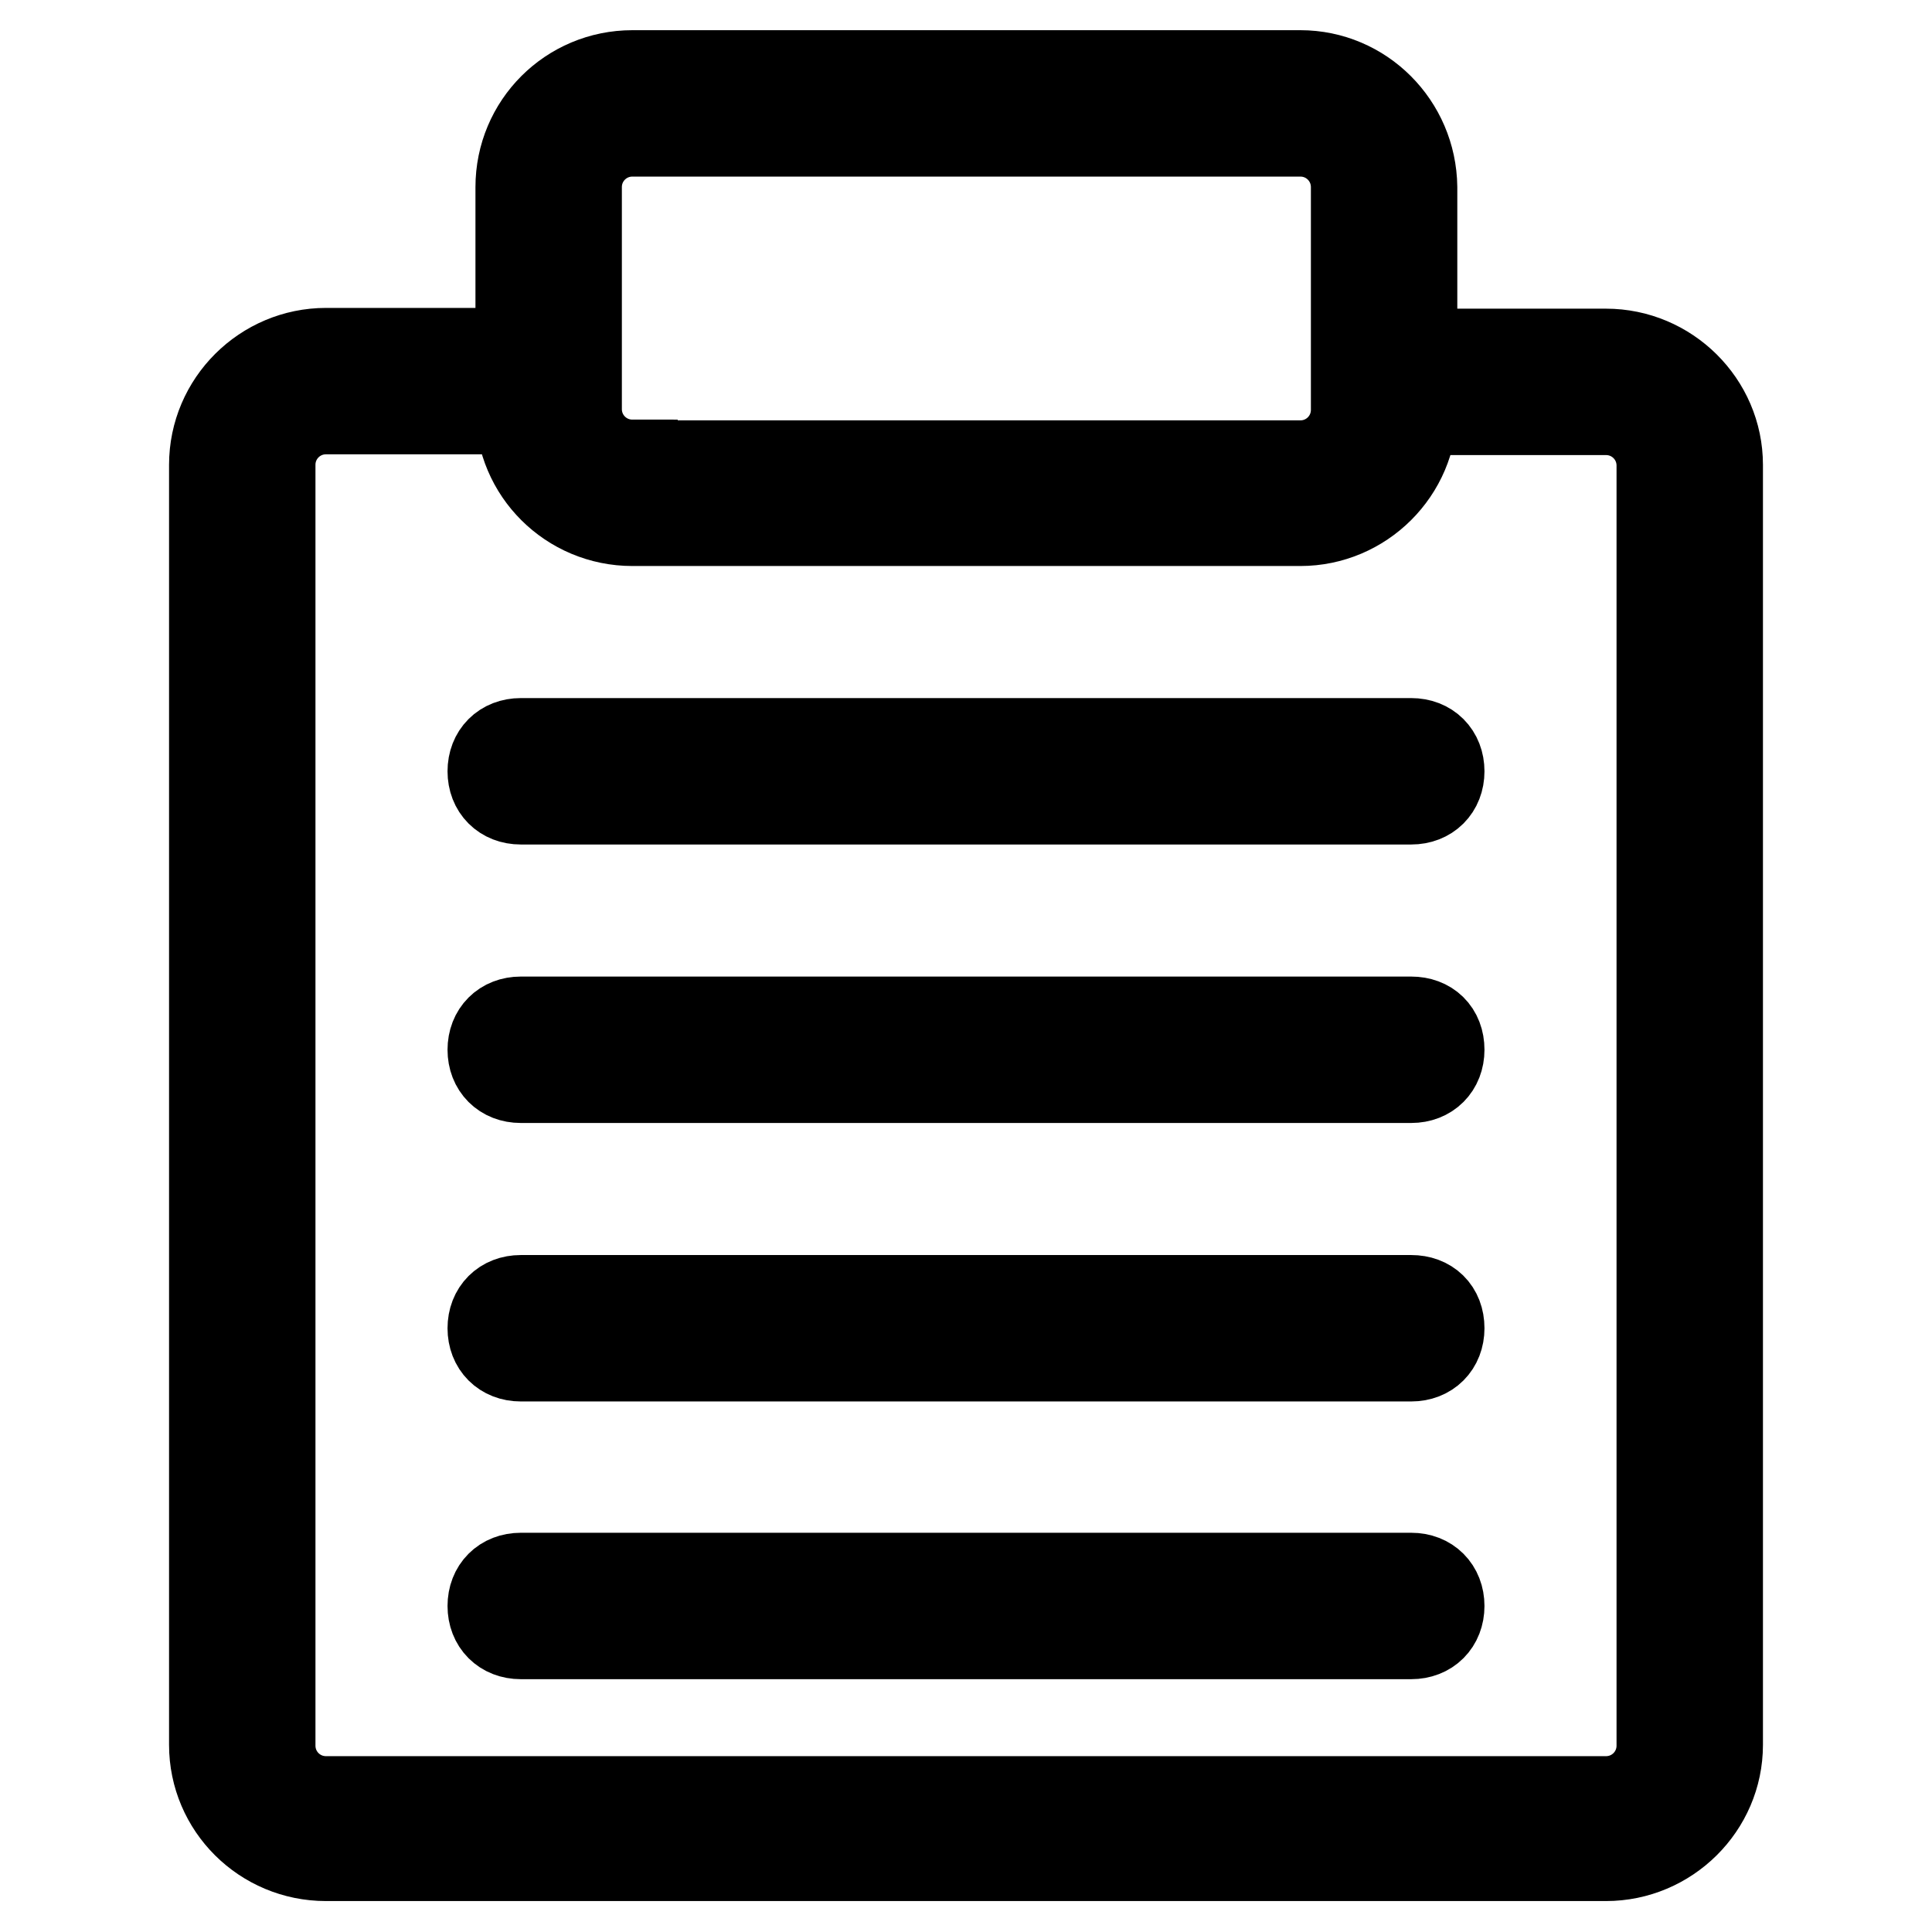
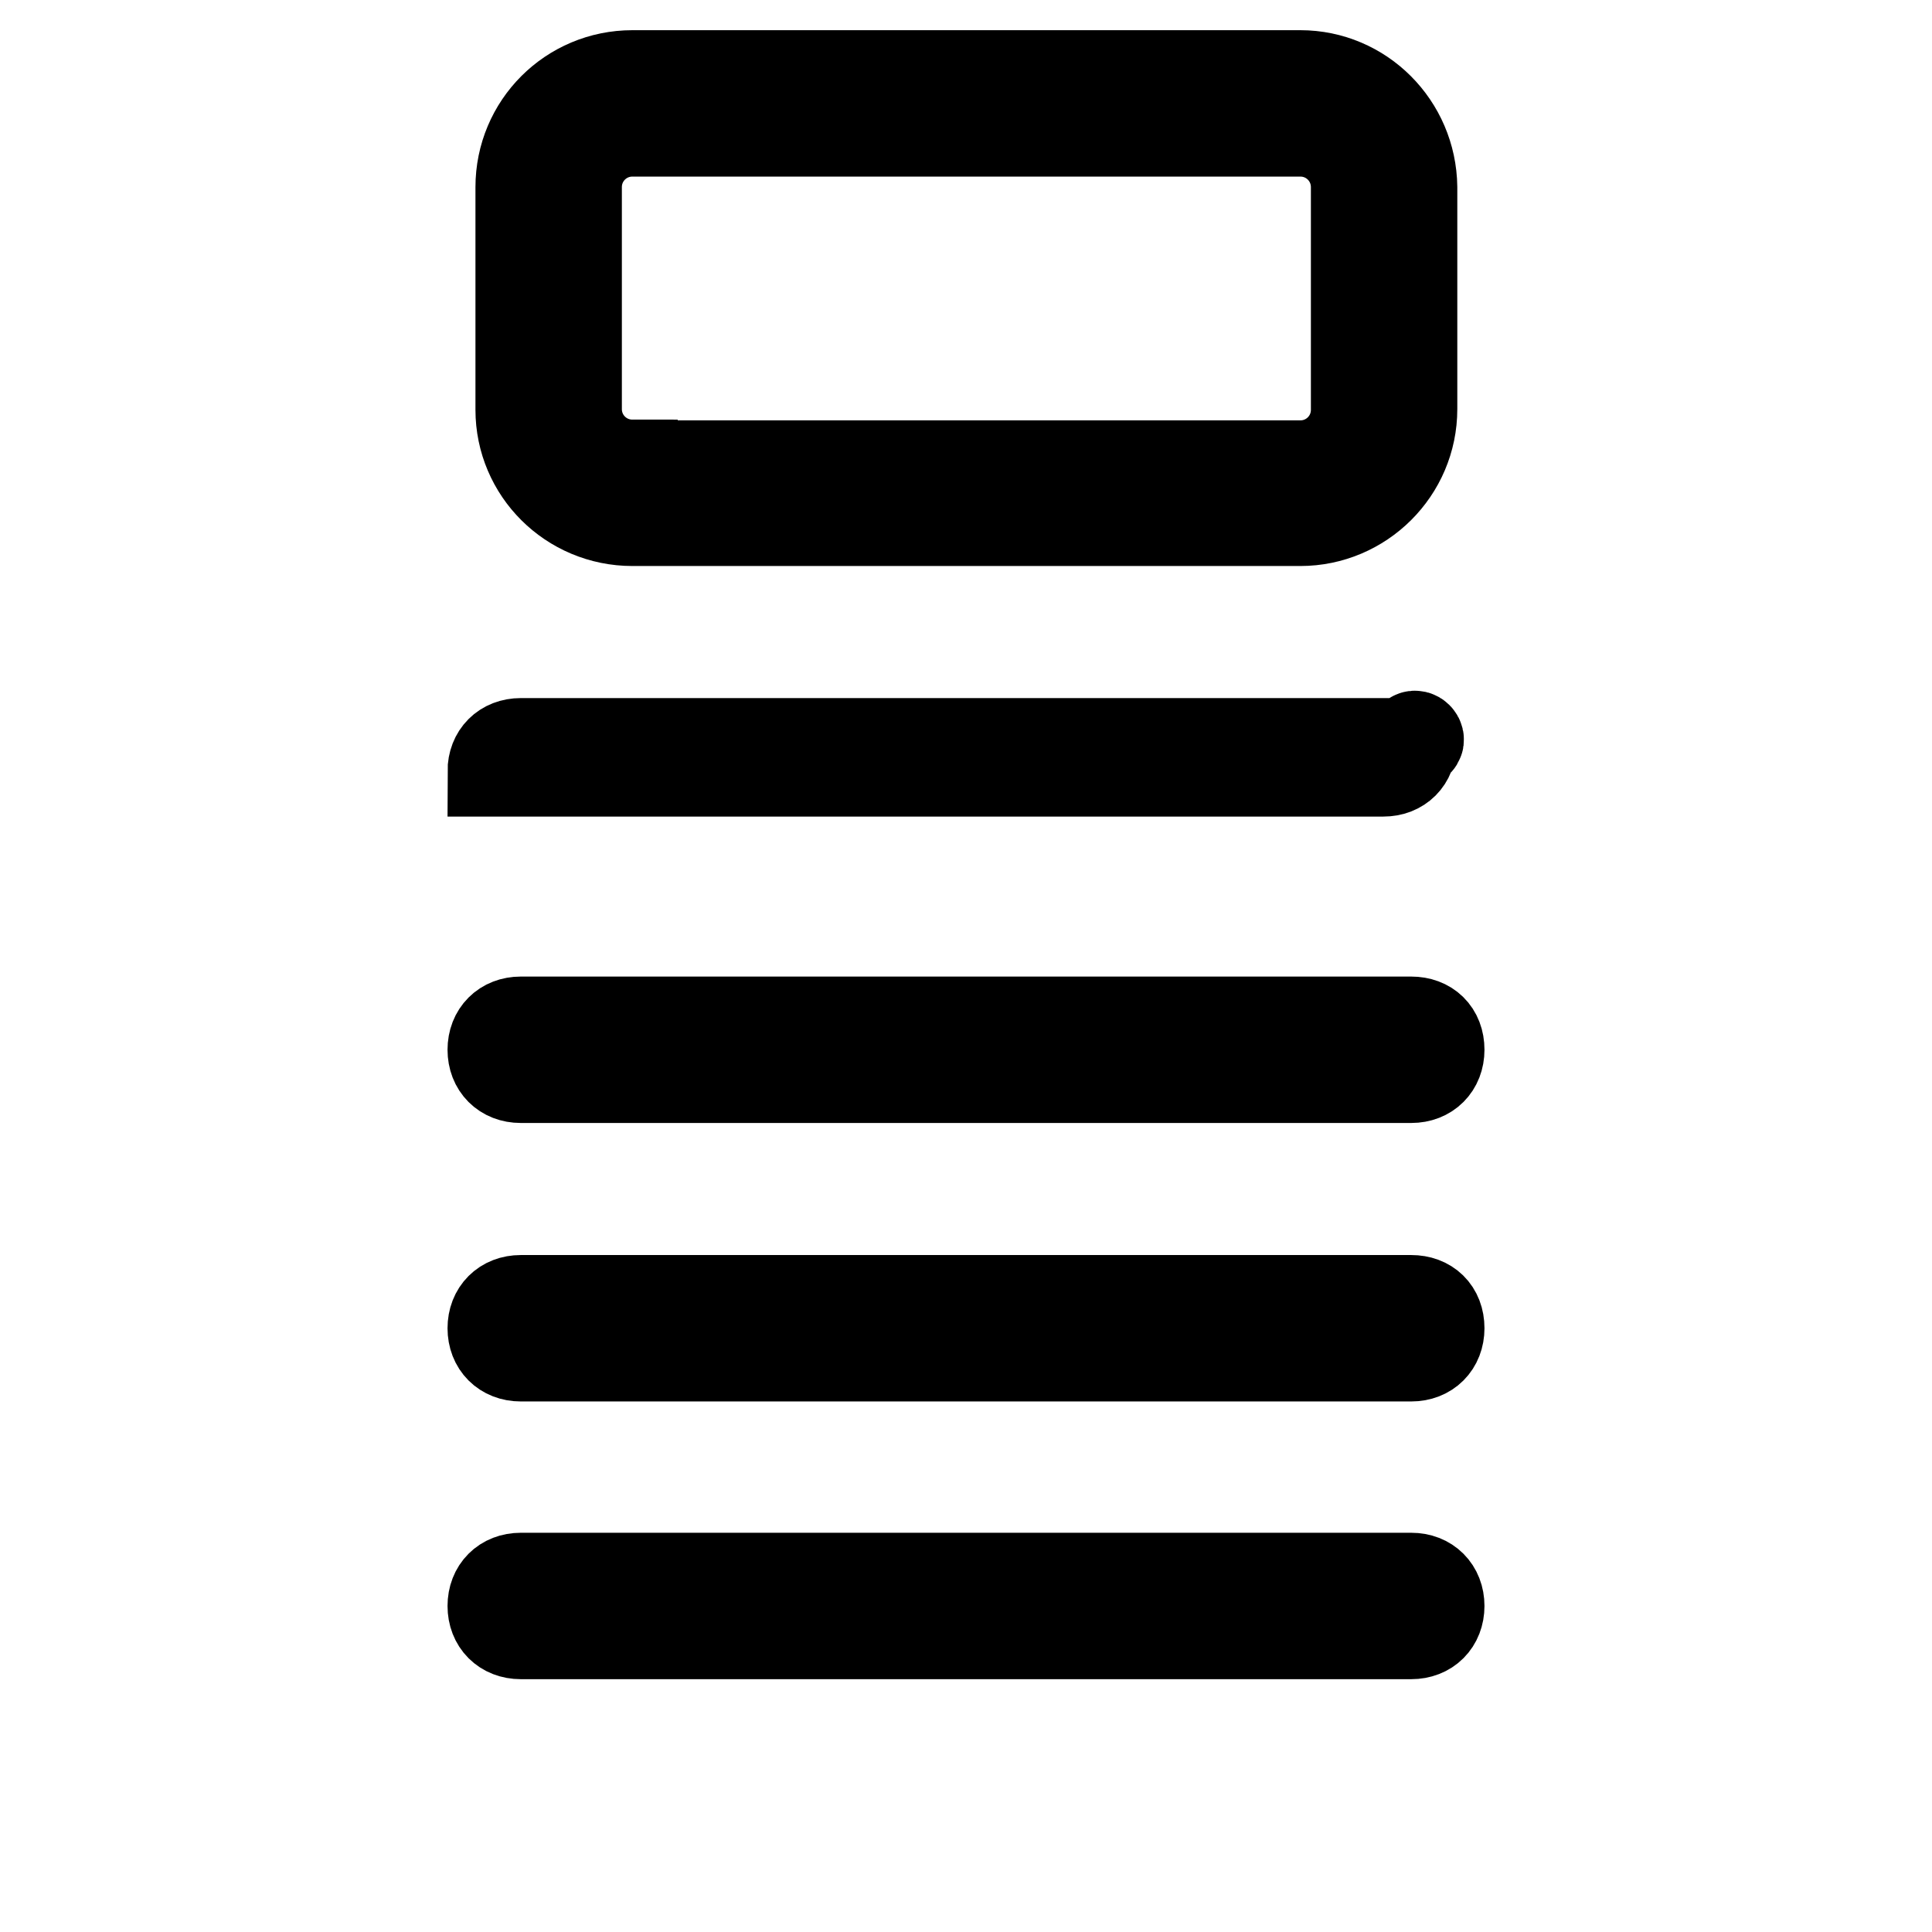
<svg xmlns="http://www.w3.org/2000/svg" version="1.1" x="0px" y="0px" viewBox="0 0 256 256" enable-background="new 0 0 256 256" xml:space="preserve">
  <g>
-     <path stroke-width="12" fill-opacity="0" stroke="#000000" d="M57.9,50.6H43.2H57.9 M223.9,61.6v169.6V61.6 M212.8,46.9h-18.4v7.4h18.4c4.1,0,7.4,3.3,7.4,7.4v169.6 c0,4.1-3.3,7.4-7.4,7.4H43.2c-4.1,0-7.4-3.3-7.4-7.4V61.6c0-4.1,3.3-7.4,7.4-7.4h18.4v-7.4H43.2c-8.1,0-14.8,6.6-14.8,14.8v169.6 c0,8.1,6.6,14.7,14.8,14.7h169.6c8.1,0,14.8-6.6,14.8-14.7V61.6C227.6,53.5,220.9,46.9,212.8,46.9z" />
-     <path stroke-width="12" fill-opacity="0" stroke="#000000" d="M180,17c2.2,1.8,3.3,4.8,3.3,7.7C183.3,21.8,182.2,18.9,180,17 M76,17c-2.2,2.2-3.3,4.8-3.3,7.7v29.5 c0,2.9,1.1,5.9,3.3,7.7c-2.2-1.8-3.3-4.8-3.3-7.7V24.8C72.7,21.8,73.8,18.9,76,17 M183.3,54.3c0,2.9-1.1,5.9-3.3,7.7 C182.2,60.1,183.3,57.2,183.3,54.3 M172.3,65.3H83.8H172.3 M172.3,10H83.8C75.6,10,69,16.6,69,24.8v29.5C69,62.4,75.6,69,83.8,69 h88.5c8.1,0,14.8-6.6,14.8-14.8V24.8C187,16.6,180.4,10,172.3,10z M83.8,61.6c-4.1,0-7.4-3.3-7.4-7.4V24.8c0-4.1,3.3-7.4,7.4-7.4 h88.5c4.1,0,7.4,3.3,7.4,7.4v29.5c0,4.1-3.3,7.4-7.4,7.4H83.8z M187,98.5H69c-2.2,0-3.7,1.5-3.7,3.7s1.5,3.7,3.7,3.7h118 c2.2,0,3.7-1.5,3.7-3.7S189.2,98.5,187,98.5z M187,135.4H69c-2.2,0-3.7,1.5-3.7,3.7c0,2.2,1.5,3.7,3.7,3.7h118 c2.2,0,3.7-1.5,3.7-3.7C190.7,136.8,189.2,135.4,187,135.4z M187,172.3H69c-2.2,0-3.7,1.5-3.7,3.7c0,2.2,1.5,3.7,3.7,3.7h118 c2.2,0,3.7-1.5,3.7-3.7C190.7,173.7,189.2,172.3,187,172.3z M187,209.1H69c-2.2,0-3.7,1.5-3.7,3.7s1.5,3.7,3.7,3.7h118 c2.2,0,3.7-1.5,3.7-3.7S189.2,209.1,187,209.1z" />
+     <path stroke-width="12" fill-opacity="0" stroke="#000000" d="M180,17c2.2,1.8,3.3,4.8,3.3,7.7C183.3,21.8,182.2,18.9,180,17 M76,17c-2.2,2.2-3.3,4.8-3.3,7.7v29.5 c0,2.9,1.1,5.9,3.3,7.7c-2.2-1.8-3.3-4.8-3.3-7.7V24.8C72.7,21.8,73.8,18.9,76,17 M183.3,54.3c0,2.9-1.1,5.9-3.3,7.7 C182.2,60.1,183.3,57.2,183.3,54.3 M172.3,65.3H83.8H172.3 M172.3,10H83.8C75.6,10,69,16.6,69,24.8v29.5C69,62.4,75.6,69,83.8,69 h88.5c8.1,0,14.8-6.6,14.8-14.8V24.8C187,16.6,180.4,10,172.3,10z M83.8,61.6c-4.1,0-7.4-3.3-7.4-7.4V24.8c0-4.1,3.3-7.4,7.4-7.4 h88.5c4.1,0,7.4,3.3,7.4,7.4v29.5c0,4.1-3.3,7.4-7.4,7.4H83.8z M187,98.5H69c-2.2,0-3.7,1.5-3.7,3.7h118 c2.2,0,3.7-1.5,3.7-3.7S189.2,98.5,187,98.5z M187,135.4H69c-2.2,0-3.7,1.5-3.7,3.7c0,2.2,1.5,3.7,3.7,3.7h118 c2.2,0,3.7-1.5,3.7-3.7C190.7,136.8,189.2,135.4,187,135.4z M187,172.3H69c-2.2,0-3.7,1.5-3.7,3.7c0,2.2,1.5,3.7,3.7,3.7h118 c2.2,0,3.7-1.5,3.7-3.7C190.7,173.7,189.2,172.3,187,172.3z M187,209.1H69c-2.2,0-3.7,1.5-3.7,3.7s1.5,3.7,3.7,3.7h118 c2.2,0,3.7-1.5,3.7-3.7S189.2,209.1,187,209.1z" />
  </g>
</svg>